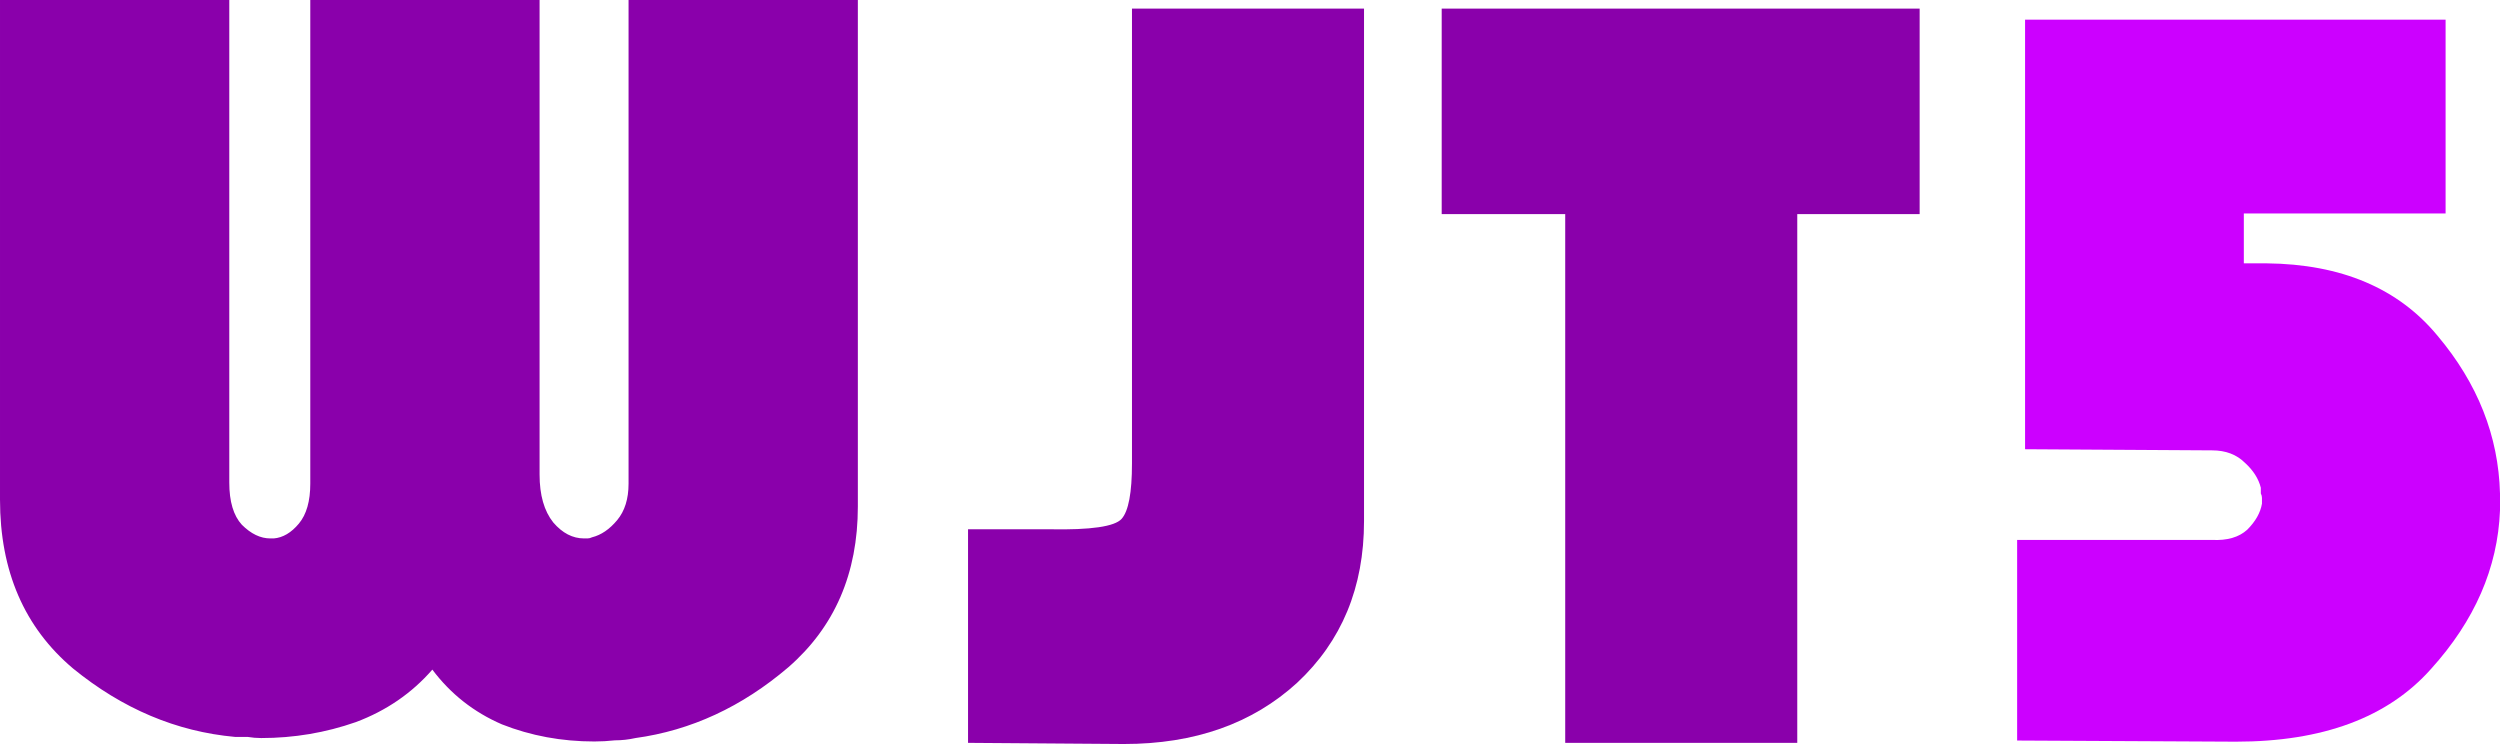
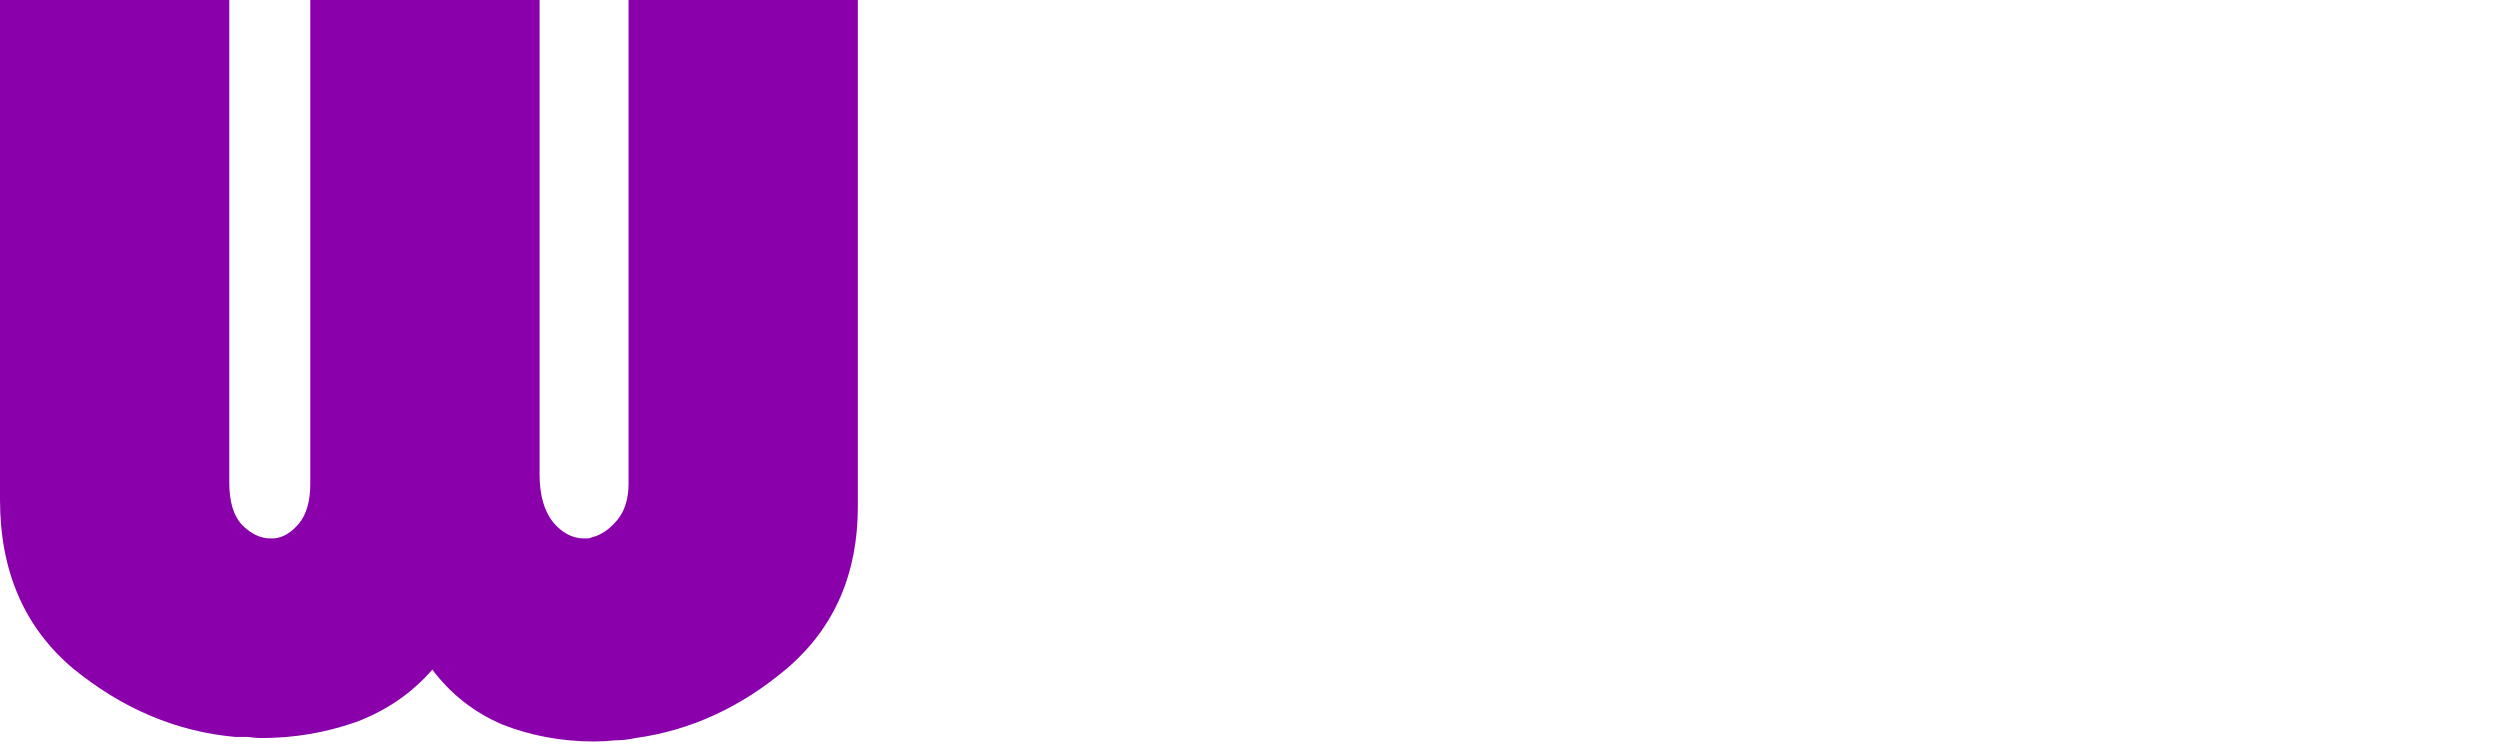
<svg xmlns="http://www.w3.org/2000/svg" version="1.1" width="1492.114" height="444.059" viewBox="0,0,1492.114,444.059">
  <g transform="translate(506.057,42.029)">
    <g data-paper-data="{&quot;isPaintingLayer&quot;:true}" fill-rule="nonzero" stroke="none" stroke-width="0.265" stroke-linecap="butt" stroke-linejoin="miter" stroke-miterlimit="10" stroke-dasharray="" stroke-dashoffset="0" style="mix-blend-mode: normal">
-       <path d="M71.713,401.34v-127.473h48.922c24.346,0.46 38.586,-1.607 42.721,-6.201c4.134,-4.594 6.201,-15.618 6.201,-33.074v-271.482h138.497v305.934c0,39.505 -13.322,71.661 -39.965,96.466c-26.643,24.346 -61.095,36.519 -103.356,36.519l-93.021,-0.69z" fill="#8a00ab" />
-       <path d="M428.137,401.34v-315.581h-73.727v-122.649h285.263v122.649h-73.039v315.581z" fill="#8a00ab" />
-       <path d="M697.862,399.961v-119.743h116.36c9.02,0.451 16.011,-1.578 20.972,-6.089c4.961,-4.961 7.893,-10.148 8.795,-15.56c0,-0.451 0,-0.903 0,-1.354c0,-0.901 0,-1.578 0,-2.03c0,-0.903 -0.226,-1.805 -0.677,-2.706c0,-0.903 0,-2.03 0,-3.383c-1.353,-5.412 -4.51,-10.373 -9.471,-14.883c-4.961,-4.961 -11.501,-7.442 -19.619,-7.442l-111.625,-0.677v-256.399h250.987v115.684h-120.42v29.767h13.53c44.65,0.451 78.701,14.884 102.154,43.297c23.904,28.413 36.306,59.759 37.208,94.036c0,0.901 0,1.803 0,2.706c0,0.451 0,0.903 0,1.354c0,0.901 0,1.803 0,2.706c0,0.901 0,2.029 0,3.383c-1.353,34.277 -15.109,65.847 -41.268,94.712c-25.708,28.865 -64.494,43.297 -116.36,43.297l-130.568,-0.677z" fill="#cc00ff" />
      <path d="M-506.057,-42.029h136.85v287.999c0,11.347 2.496,19.745 7.49,25.192c5.447,5.447 11.12,8.17 17.021,8.17c0.454,0 0.681,0 0.681,0c0.454,0 0.909,0 1.362,0c5.447,-0.454 10.44,-3.405 14.979,-8.851c4.539,-5.447 6.809,-13.39 6.809,-23.83v-288.68h136.851v283.233c0,12.255 2.723,21.787 8.17,28.596c5.447,6.355 11.574,9.532 18.383,9.532c0.909,0 1.589,0 2.043,0c0.909,0 1.816,-0.227 2.723,-0.681c5.447,-1.362 10.44,-4.766 14.979,-10.213c4.539,-5.447 6.809,-12.709 6.809,-21.787v-288.68h136.851v302.297c0,39.943 -13.844,71.943 -41.532,96c-27.688,23.603 -58.099,37.674 -91.234,42.213c-4.085,0.909 -8.17,1.362 -12.255,1.362c-4.085,0.454 -8.17,0.681 -12.255,0.681c-19.518,0 -37.901,-3.404 -55.149,-10.213c-16.794,-7.262 -30.638,-18.156 -41.532,-32.681c-12.255,14.071 -27.461,24.511 -45.617,31.319c-18.156,6.355 -36.993,9.532 -56.511,9.532c-2.723,0 -5.447,-0.227 -8.17,-0.681c-2.269,0 -4.766,0 -7.49,0c-34.95,-3.177 -67.177,-16.794 -96.681,-40.851c-29.049,-24.511 -43.574,-58.099 -43.574,-100.766v-298.212z" fill="#8a00ab" />
    </g>
  </g>
</svg>